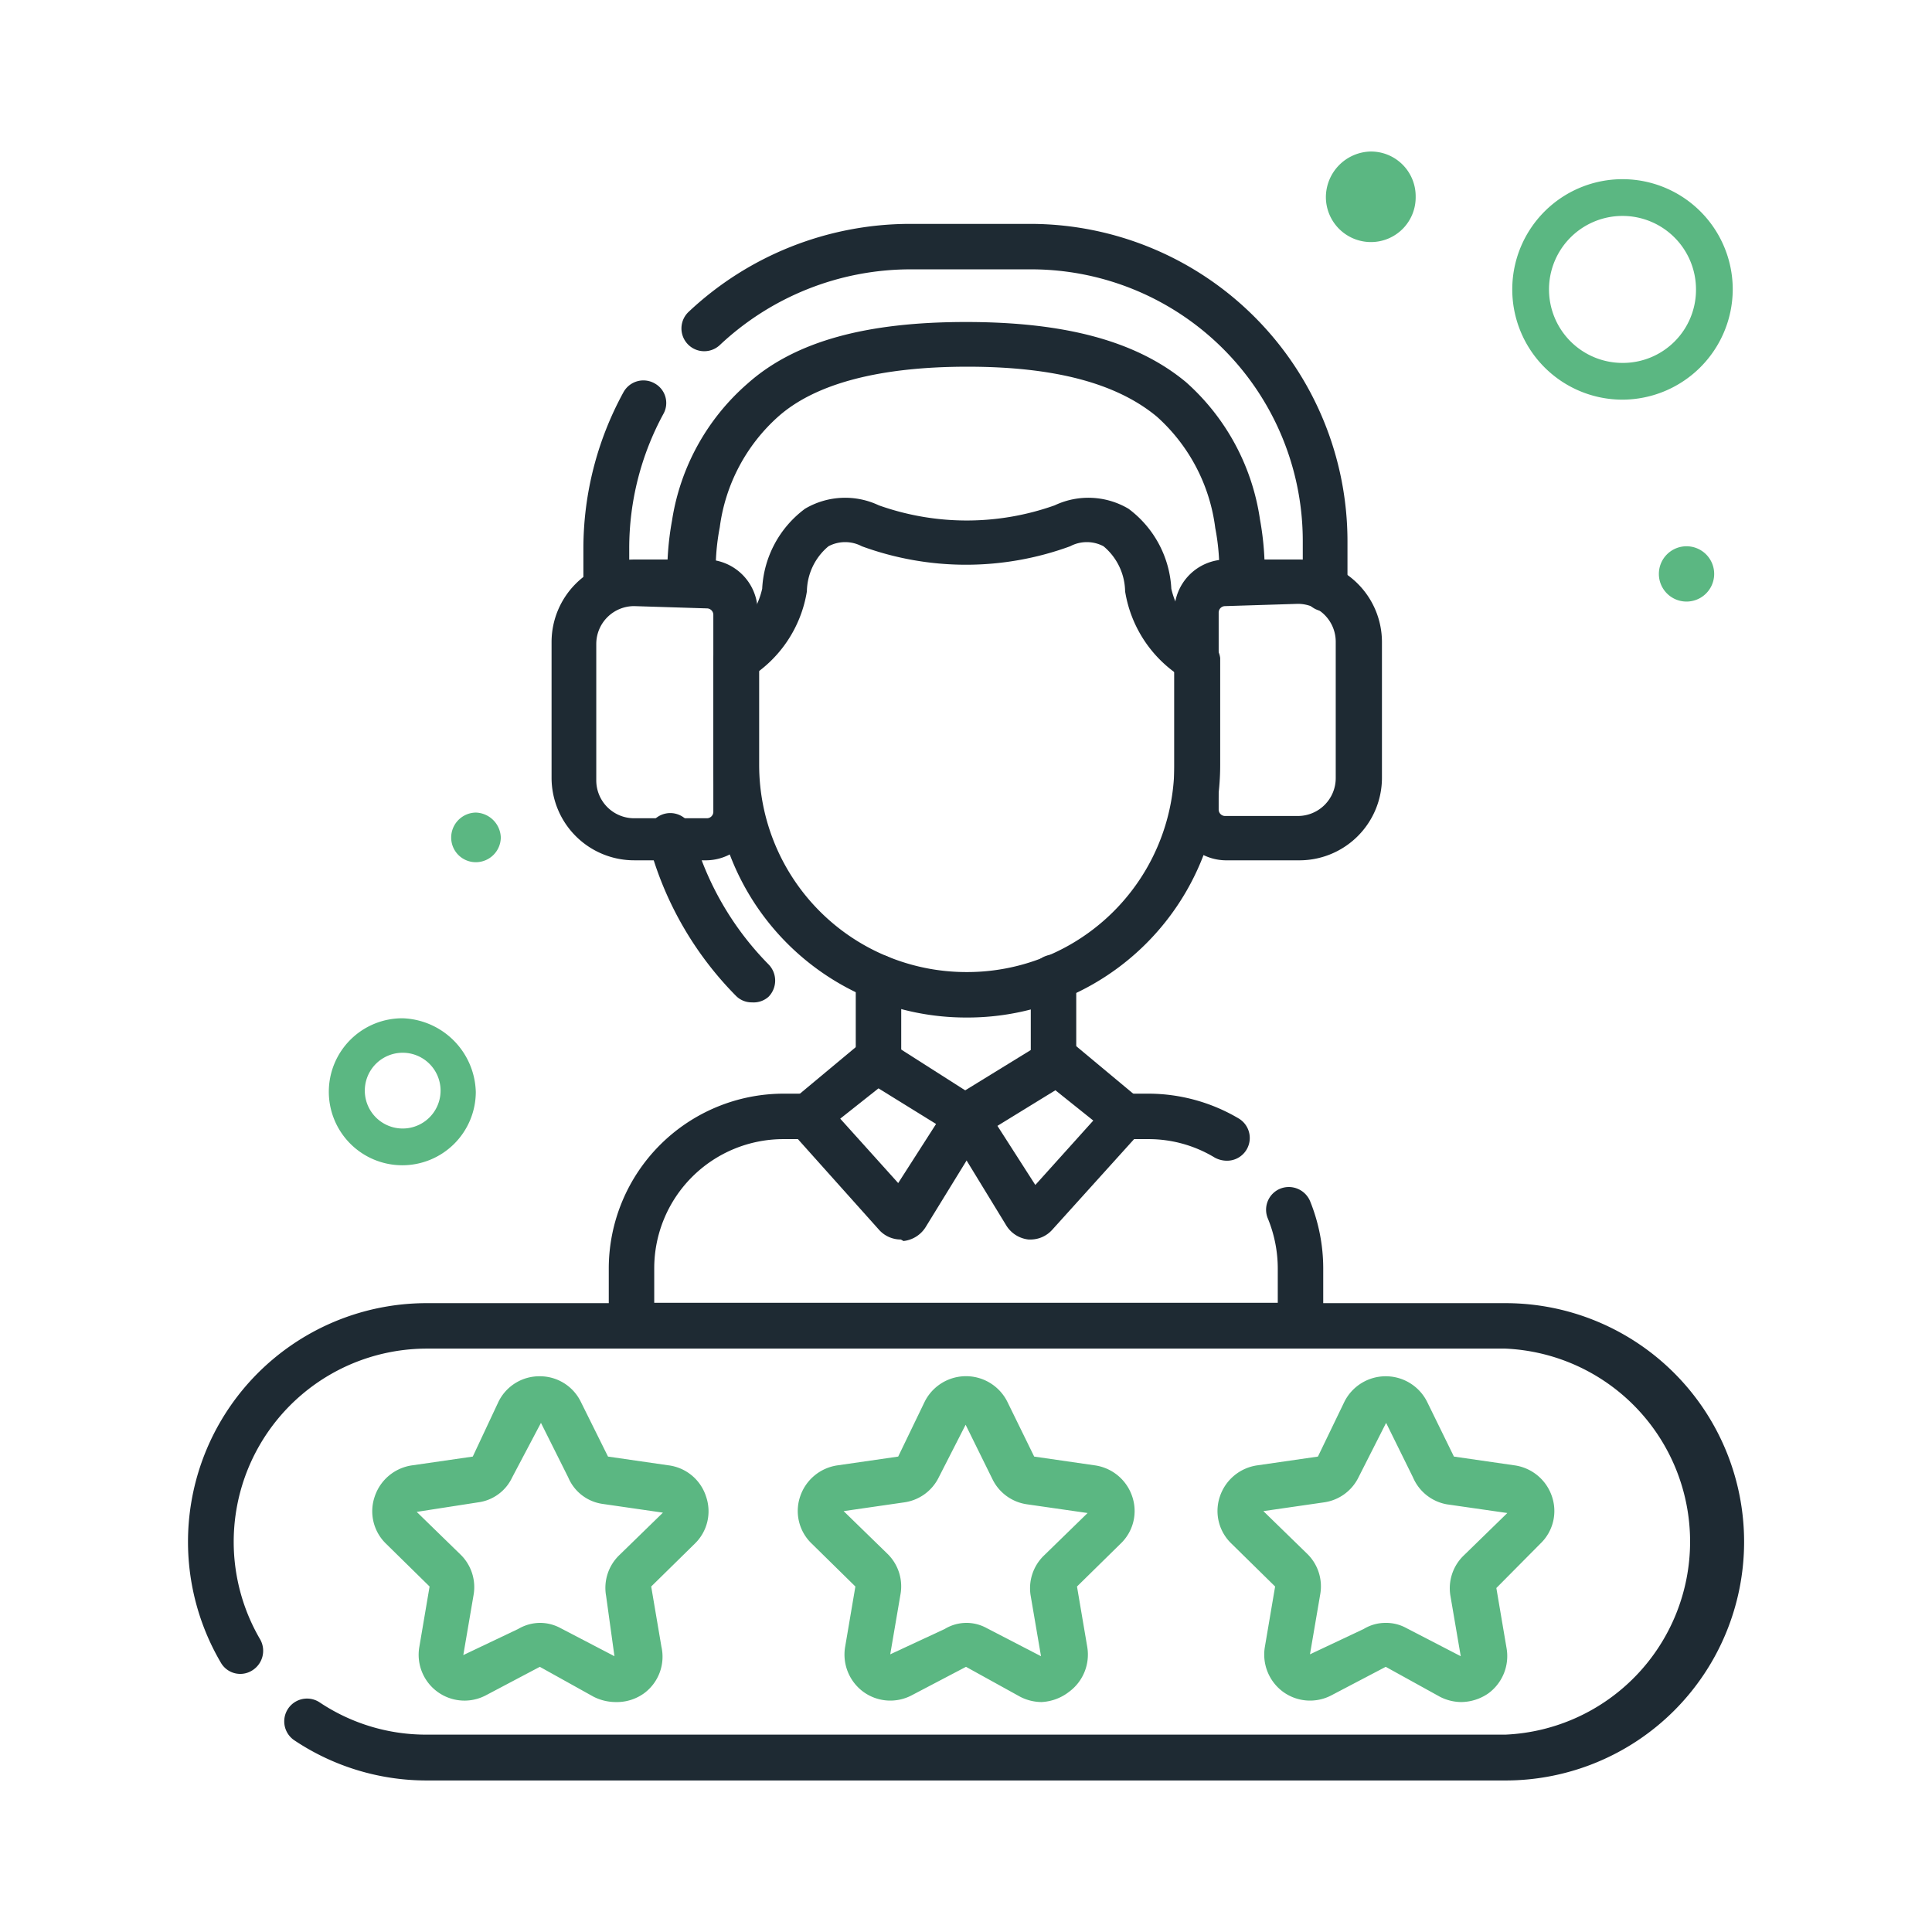
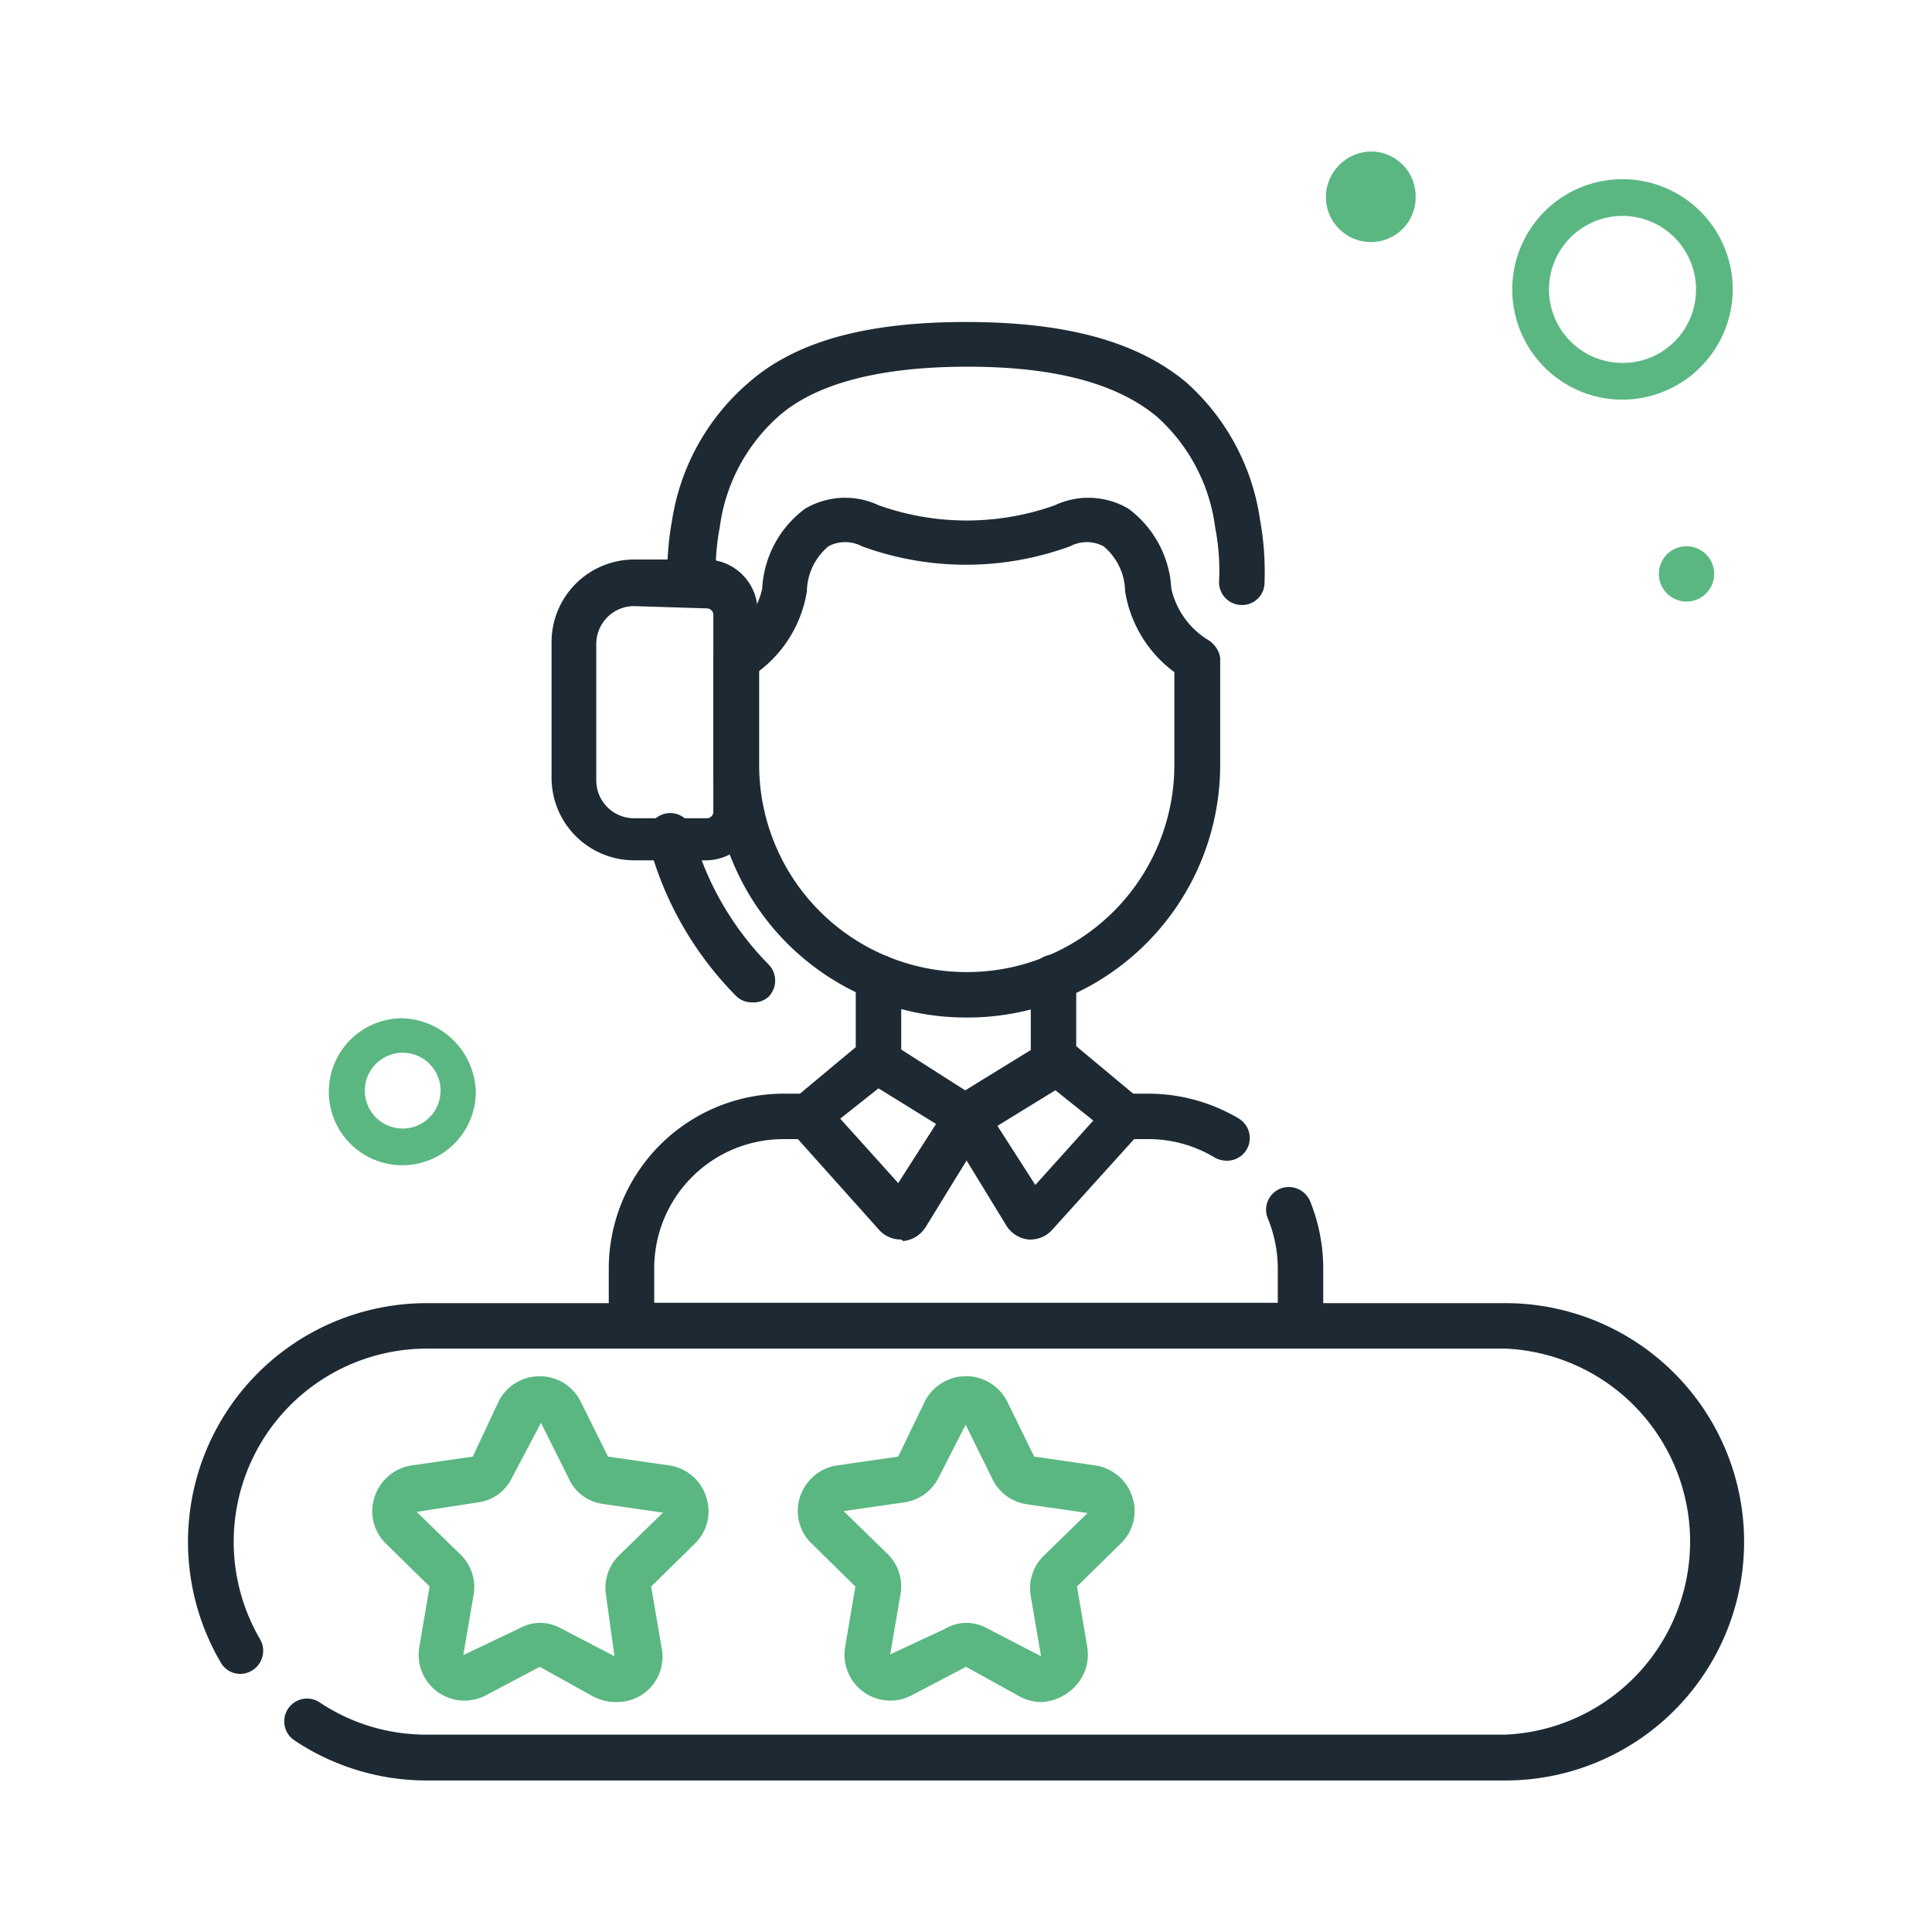
<svg xmlns="http://www.w3.org/2000/svg" id="Layer_1" data-name="Layer 1" viewBox="0 0 51 51">
  <defs>
    <style>.cls-1{fill:#5bb782;}.cls-2{fill:#1e2a33;}</style>
  </defs>
  <path class="cls-1" d="M45.25,15.15a.73.73,0,0,1-1.46,0,.73.73,0,0,1,.73-.73h0A.73.73,0,0,1,45.25,15.15Z" />
  <path class="cls-1" d="M37.37,5.19a1.18,1.18,0,0,1-1.18,1.2A1.19,1.19,0,0,1,35,5.21,1.21,1.21,0,0,1,36.17,4h0A1.18,1.18,0,0,1,37.37,5.19Z" />
  <path class="cls-1" d="M45.74,7.65a2.91,2.91,0,1,0-2.92,2.9h0A2.92,2.92,0,0,0,45.74,7.65ZM42.83,9.58a1.94,1.94,0,1,1,1.94-1.94h0a1.93,1.93,0,0,1-1.94,1.94Z" />
  <path class="cls-1" d="M10.63,26.88a1.94,1.94,0,1,0,1.93,1.95h0A2,2,0,0,0,10.63,26.88Zm0,2.91a1,1,0,0,1,0-2,1,1,0,1,1,0,2Z" />
-   <path class="cls-1" d="M13.22,22.11a.66.66,0,0,1-.66.65.65.65,0,0,1-.65-.65h0a.66.66,0,0,1,.65-.66A.68.68,0,0,1,13.22,22.11Z" />
  <g id="g3394">
    <g id="path3396">
-       <path class="cls-2" d="M35,16.14a.6.6,0,0,1-.61-.6V14.28A7.17,7.17,0,0,0,27.2,7.11H24a7.35,7.35,0,0,0-5,2,.6.6,0,0,1-.82-.88A8.54,8.54,0,0,1,24,5.91h3.2a8.38,8.38,0,0,1,8.37,8.37v1.26A.6.6,0,0,1,35,16.14Z" />
-     </g>
+       </g>
  </g>
  <g id="g3398">
    <g id="path3400">
-       <path class="cls-2" d="M16,16.14a.6.6,0,0,1-.6-.6V14.48a8.6,8.6,0,0,1,1.06-4.13.6.6,0,0,1,.82-.23.59.59,0,0,1,.23.81,7.43,7.43,0,0,0-.9,3.55v1.06A.6.6,0,0,1,16,16.14Z" />
-     </g>
+       </g>
  </g>
  <g id="g3402">
    <g id="path3404">
      <path class="cls-2" d="M23.19,28.65a.6.6,0,0,1-.6-.6V25.8a.6.6,0,0,1,1.2,0v2.25A.6.6,0,0,1,23.19,28.65Z" />
    </g>
  </g>
  <g id="g3406">
    <g id="path3408">
      <path class="cls-2" d="M27.81,28.65a.6.6,0,0,1-.6-.6V25.8a.6.6,0,0,1,1.2,0v2.25A.6.6,0,0,1,27.81,28.65Z" />
    </g>
  </g>
  <g id="g3410">
    <g id="path3412">
      <path class="cls-2" d="M25.5,26.86h0a6.67,6.67,0,0,1-6.67-6.66V17.37a.61.61,0,0,1,1.21,0V20.2a5.47,5.47,0,0,0,5.46,5.46h0A5.47,5.47,0,0,0,31,20.2V17.37a.61.61,0,0,1,1.21,0V20.2A6.67,6.67,0,0,1,25.5,26.86Z" />
    </g>
  </g>
  <g id="g3414">
    <g id="path3416">
      <path class="cls-2" d="M31.56,18a.61.61,0,0,1-.31-.09,3.3,3.3,0,0,1-1.55-2.3,1.58,1.58,0,0,0-.57-1.19.94.94,0,0,0-.88,0,8,8,0,0,1-5.5,0,.94.94,0,0,0-.88,0,1.58,1.58,0,0,0-.57,1.19,3.3,3.3,0,0,1-1.55,2.3.6.6,0,0,1-.63-1,2.14,2.14,0,0,0,1-1.37,2.8,2.8,0,0,1,1.13-2.11,2.08,2.08,0,0,1,1.95-.09,6.93,6.93,0,0,0,4.64,0,2.08,2.08,0,0,1,1.95.09,2.81,2.81,0,0,1,1.13,2.11,2.14,2.14,0,0,0,1,1.37A.6.6,0,0,1,31.56,18Z" />
    </g>
  </g>
  <g id="g3418">
    <g id="path3420">
      <path class="cls-2" d="M18.22,16a.6.6,0,0,1-.6-.58,7.69,7.69,0,0,1,.12-1.68,6,6,0,0,1,2-3.62C21,9,22.89,8.5,25.5,8.5S30,9,31.31,10.09a6,6,0,0,1,1.95,3.62,7.69,7.69,0,0,1,.12,1.68.59.59,0,0,1-.62.58.6.6,0,0,1-.58-.62,5.86,5.86,0,0,0-.1-1.41A4.74,4.74,0,0,0,30.54,11c-1.07-.89-2.72-1.32-5-1.32s-4,.43-5,1.32a4.74,4.74,0,0,0-1.54,2.92,5.86,5.86,0,0,0-.1,1.41.6.6,0,0,1-.58.62Z" />
    </g>
  </g>
  <g id="g3422">
    <g id="path3424">
      <path class="cls-2" d="M18.66,22.71H16.74a2.18,2.18,0,0,1-2.18-2.17v-3.6a2.18,2.18,0,0,1,2.18-2.17h1.92A1.37,1.37,0,0,1,20,16.14v5.2A1.37,1.37,0,0,1,18.66,22.71ZM16.74,16a1,1,0,0,0-1,1v3.6a1,1,0,0,0,1,1h1.92a.17.17,0,0,0,.17-.17v-5.2a.17.17,0,0,0-.17-.17Z" />
    </g>
  </g>
  <g id="g3426">
    <g id="path3428">
-       <path class="cls-2" d="M34.26,22.71H32.34A1.37,1.37,0,0,1,31,21.34v-5.2a1.37,1.37,0,0,1,1.38-1.37h1.92a2.18,2.18,0,0,1,2.18,2.17v3.6A2.18,2.18,0,0,1,34.26,22.71ZM32.34,16a.17.17,0,0,0-.17.17v5.2a.17.17,0,0,0,.17.17h1.92a1,1,0,0,0,1-1v-3.6a1,1,0,0,0-1-1Z" />
-     </g>
+       </g>
  </g>
  <g id="g3430">
    <g id="path3432">
      <path class="cls-2" d="M34.33,35.59H16.67a.6.6,0,0,1-.6-.6V33.48a4.62,4.62,0,0,1,4.61-4.61h.71a.6.6,0,0,1,0,1.2h-.71a3.41,3.41,0,0,0-3.41,3.41v.91H33.73v-.91a3.48,3.48,0,0,0-.26-1.31.6.6,0,0,1,.32-.79.61.61,0,0,1,.79.32,4.74,4.74,0,0,1,.35,1.78V35A.6.6,0,0,1,34.33,35.59Z" />
    </g>
  </g>
  <g id="g3434">
    <g id="path3436">
      <path class="cls-2" d="M32.38,30.64a.68.68,0,0,1-.31-.08,3.37,3.37,0,0,0-1.75-.49h-.71a.6.6,0,0,1,0-1.2h.71a4.69,4.69,0,0,1,2.37.65.6.6,0,0,1-.31,1.12Z" />
    </g>
  </g>
  <g id="g3438">
    <g id="path3440">
      <path class="cls-2" d="M23.78,32.72a.77.77,0,0,1-.57-.25L21,30a.77.77,0,0,1,.08-1.1l1.56-1.3a.77.77,0,0,1,.89-.06L25.82,29a.63.63,0,0,1,.27.37.62.62,0,0,1-.08.46l-1.58,2.57a.79.79,0,0,1-.58.36Zm-1.6-3.19,1.53,1.7,1-1.56-1.52-.94Zm.7-1Zm.12-.5h0Z" />
    </g>
  </g>
  <g id="g3442">
    <g id="path3444">
      <path class="cls-2" d="M27.22,32.72h-.07a.79.79,0,0,1-.58-.36L25,29.79a.62.62,0,0,1-.08-.46.63.63,0,0,1,.27-.37l2.31-1.42a.77.77,0,0,1,.89.06l1.56,1.3a.76.76,0,0,1,.27.53A.74.74,0,0,1,30,30l-2.23,2.47A.77.77,0,0,1,27.22,32.72Zm-.89-3,1,1.56,1.53-1.7-1-.8Zm2.84.16Zm-1.05-1.26Zm-.51,0Z" />
    </g>
  </g>
  <g id="g3446">
    <g id="path3448">
      <path class="cls-2" d="M19.85,26.46a.58.58,0,0,1-.42-.17,9,9,0,0,1-2.31-4.05A.6.6,0,1,1,18.29,22a7.94,7.94,0,0,0,2,3.46.61.61,0,0,1,0,.85A.59.59,0,0,1,19.85,26.46Z" />
    </g>
  </g>
  <g id="g3450">
    <g id="path3452">
      <path class="cls-2" d="M39.74,47H11.26a6.28,6.28,0,0,1-3.49-1.06.6.6,0,0,1,.67-1,5.05,5.05,0,0,0,2.82.85H39.74a5.1,5.1,0,0,0,0-10.19H11.26a5.1,5.1,0,0,0-4.39,7.68.61.61,0,0,1-.22.82.59.59,0,0,1-.82-.21,6.3,6.3,0,0,1,5.43-9.49H39.74a6.3,6.3,0,0,1,0,12.6Z" />
    </g>
  </g>
  <g id="g3454">
    <g id="path3456">
      <path class="cls-1" d="M16.24,44.93a1.3,1.3,0,0,1-.57-.14L14.25,44h0l-1.42.75a1.21,1.21,0,0,1-1.76-1.28l.27-1.59h0l-1.15-1.13a1.19,1.19,0,0,1-.3-1.24,1.22,1.22,0,0,1,1-.83l1.59-.23h0L13.16,37a1.2,1.2,0,0,1,1.09-.67h0a1.2,1.2,0,0,1,1.08.67l.72,1.45h0l1.59.23a1.2,1.2,0,0,1,1,.83,1.19,1.19,0,0,1-.3,1.24l-1.15,1.13h0l.27,1.59A1.2,1.2,0,0,1,17,44.7,1.23,1.23,0,0,1,16.24,44.93Zm-2-2.09a1.14,1.14,0,0,1,.56.14l1.42.74h0L16,42.13a1.2,1.2,0,0,1,.35-1.08l1.15-1.12h0v0h0l-1.59-.23A1.16,1.16,0,0,1,15,39l-.72-1.44h0L13.52,39a1.16,1.16,0,0,1-.91.66L11,39.91h0l1.15,1.12a1.2,1.2,0,0,1,.35,1.08l-.27,1.58h0L13.68,43A1.15,1.15,0,0,1,14.25,42.84Z" />
    </g>
  </g>
  <g id="g3458">
    <g id="path3460">
-       <path class="cls-1" d="M38.57,44.93a1.25,1.25,0,0,1-.56-.14L36.58,44h0l-1.43.75a1.21,1.21,0,0,1-1.28-.09,1.22,1.22,0,0,1-.48-1.19l.27-1.59h0l-1.15-1.13a1.19,1.19,0,0,1-.31-1.24,1.22,1.22,0,0,1,1-.83l1.59-.23h0L35.49,37a1.22,1.22,0,0,1,1.09-.67h0a1.22,1.22,0,0,1,1.09.67l.71,1.45h0l1.59.23a1.22,1.22,0,0,1,1,.83,1.19,1.19,0,0,1-.31,1.24L39.5,41.92h0l.27,1.59a1.22,1.22,0,0,1-.48,1.19A1.28,1.28,0,0,1,38.57,44.93Zm-2-2.09a1.11,1.11,0,0,1,.56.14l1.43.74h0l-.27-1.58a1.2,1.2,0,0,1,.35-1.08l1.15-1.12h0v0h0l-1.6-.23A1.2,1.2,0,0,1,37.3,39l-.71-1.44h0L35.86,39a1.2,1.2,0,0,1-.92.66l-1.59.23h0l1.15,1.12a1.2,1.2,0,0,1,.35,1.08l-.27,1.58h0L36,43A1.11,1.11,0,0,1,36.58,42.84Z" />
-     </g>
+       </g>
  </g>
  <g id="g3462">
    <g id="path3464">
      <path class="cls-1" d="M27.49,44.93a1.25,1.25,0,0,1-.56-.14L25.5,44h0l-1.43.75a1.21,1.21,0,0,1-1.28-.09,1.22,1.22,0,0,1-.48-1.19l.27-1.59h0l-1.15-1.13a1.19,1.19,0,0,1-.31-1.24,1.22,1.22,0,0,1,1-.83l1.59-.23h0L24.41,37a1.22,1.22,0,0,1,2.18,0h0l.71,1.45h0l1.59.23a1.22,1.22,0,0,1,1,.83,1.19,1.19,0,0,1-.31,1.24l-1.15,1.13h0l.27,1.59a1.22,1.22,0,0,1-.48,1.19A1.28,1.28,0,0,1,27.49,44.93Zm-2-2.09a1.11,1.11,0,0,1,.56.14l1.43.74h0l-.27-1.58a1.2,1.2,0,0,1,.35-1.08l1.15-1.12h0v0h0l-1.6-.23a1.2,1.2,0,0,1-.91-.66l-.71-1.44h0L24.78,39a1.2,1.2,0,0,1-.92.66l-1.59.23h0l1.15,1.12a1.2,1.2,0,0,1,.35,1.08l-.27,1.58h0L24.94,43A1.11,1.11,0,0,1,25.5,42.84Z" />
    </g>
  </g>
</svg>